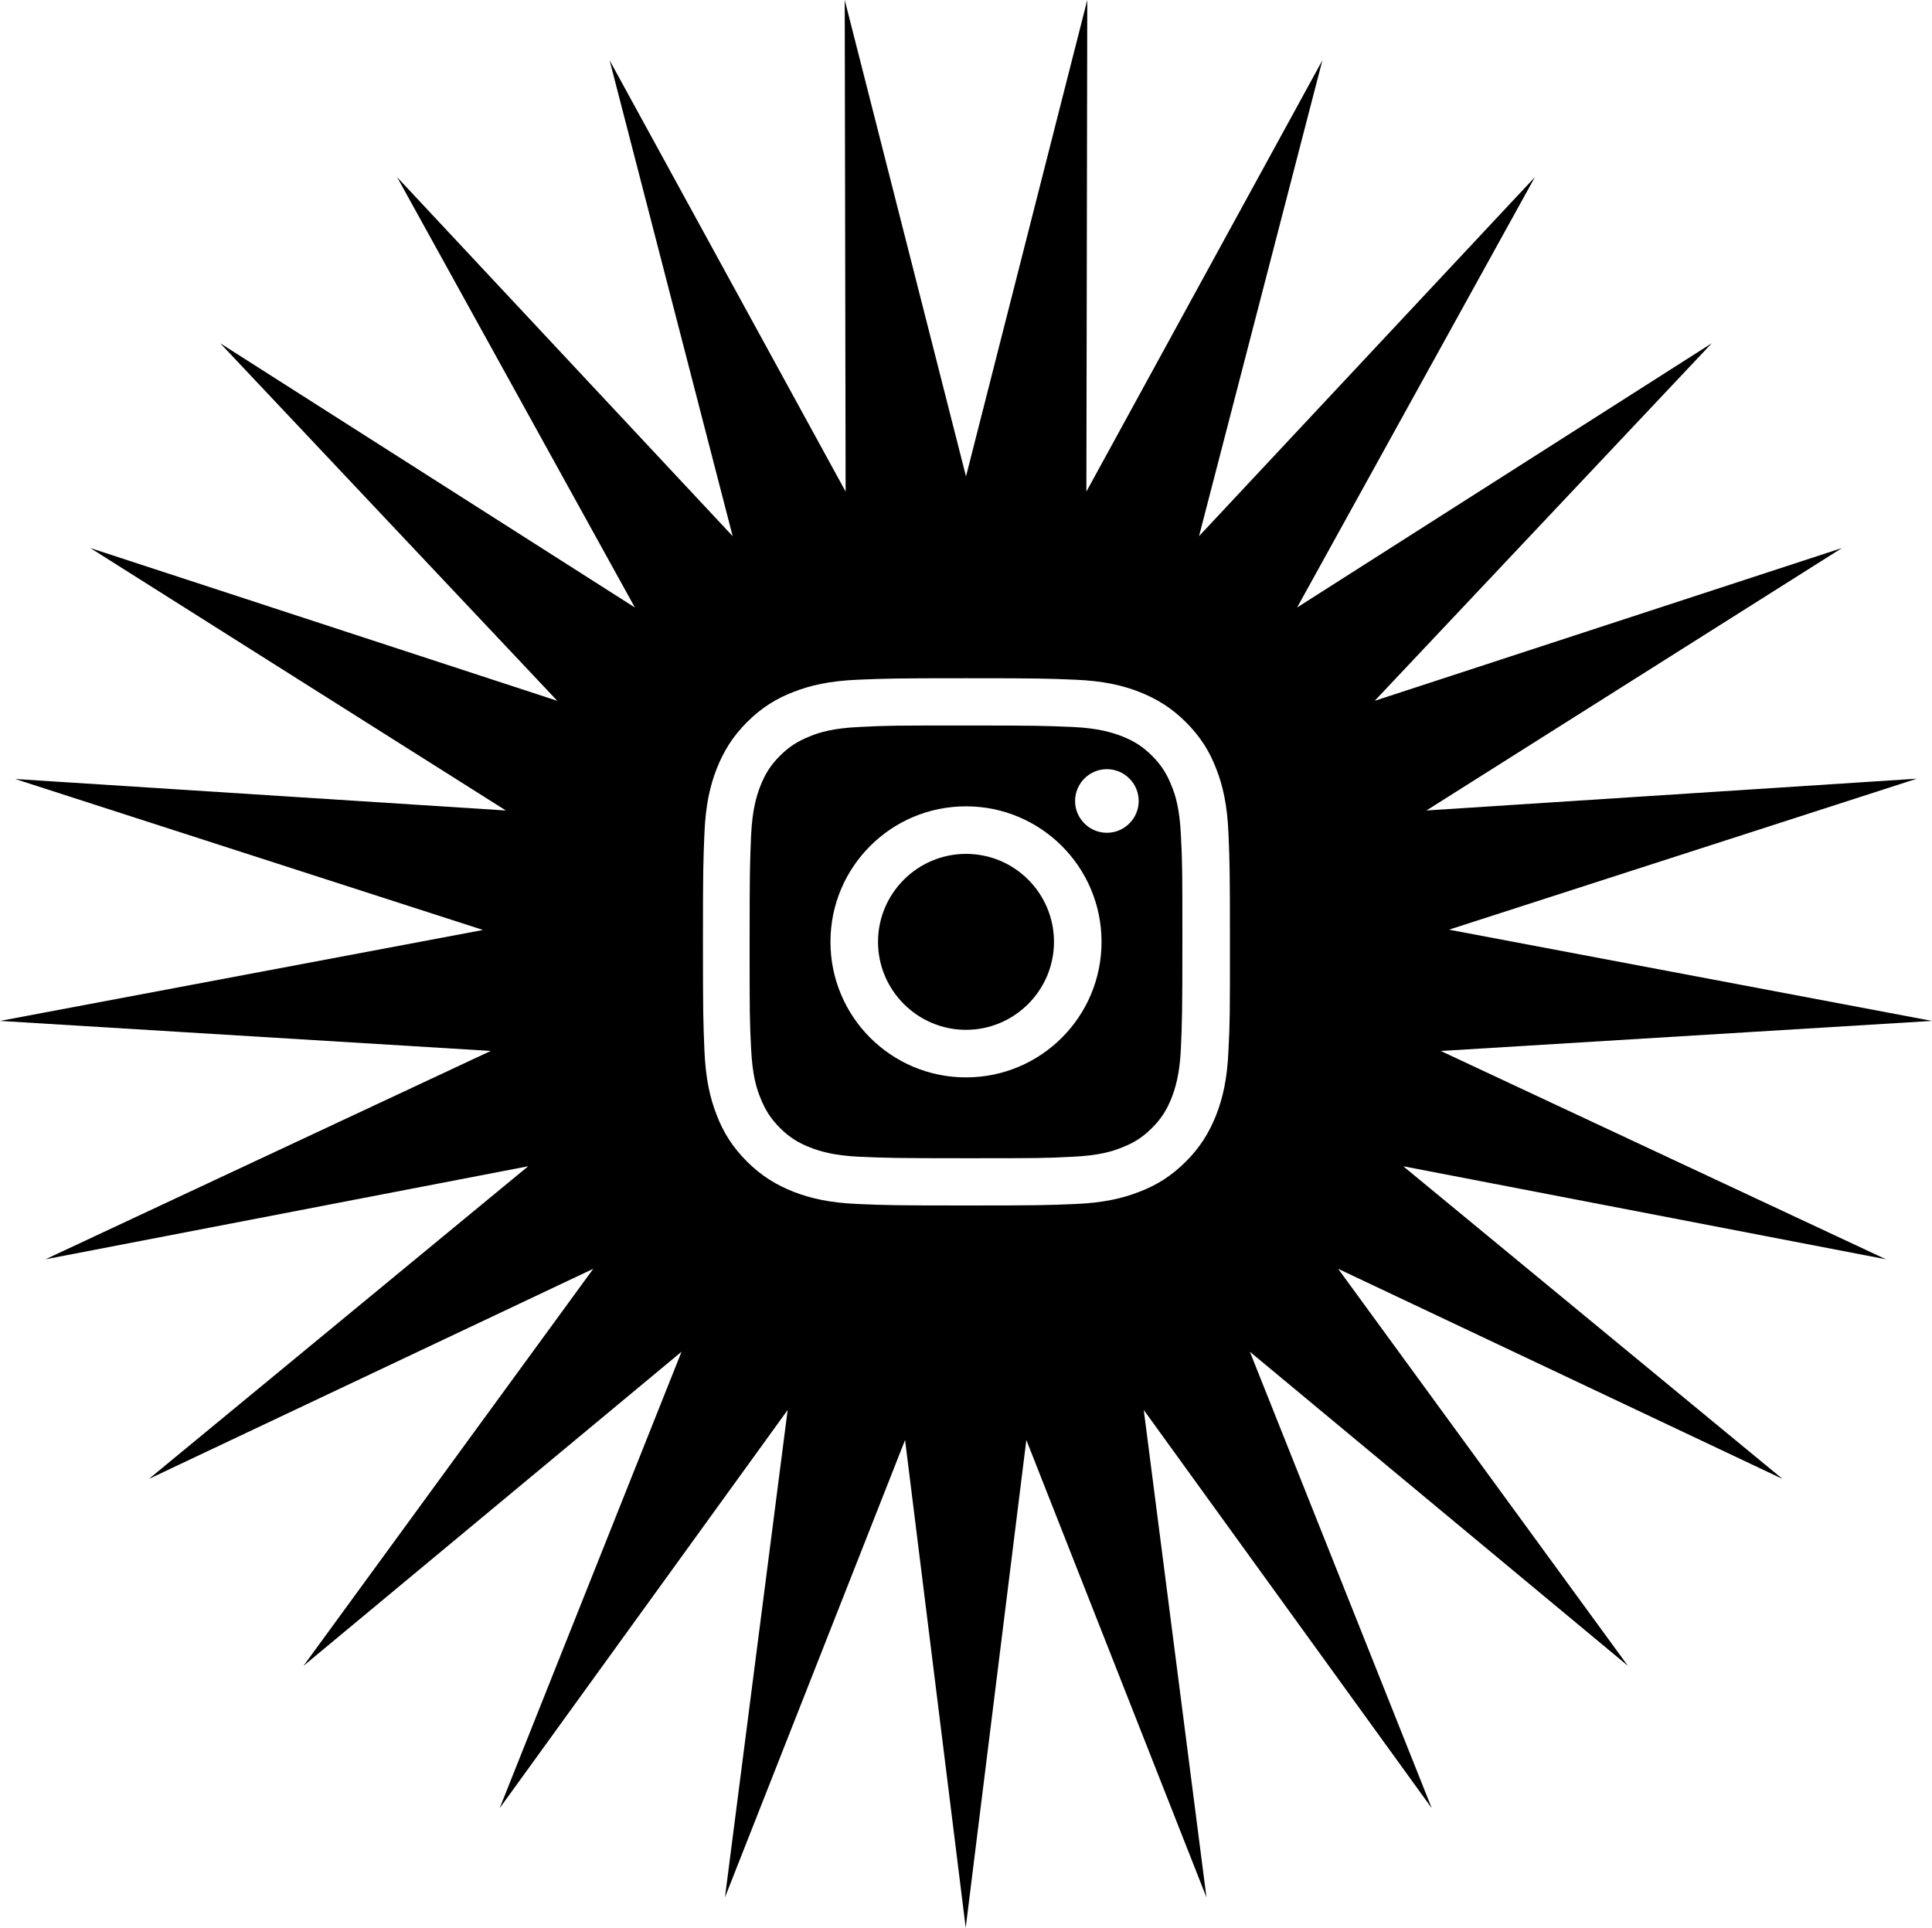
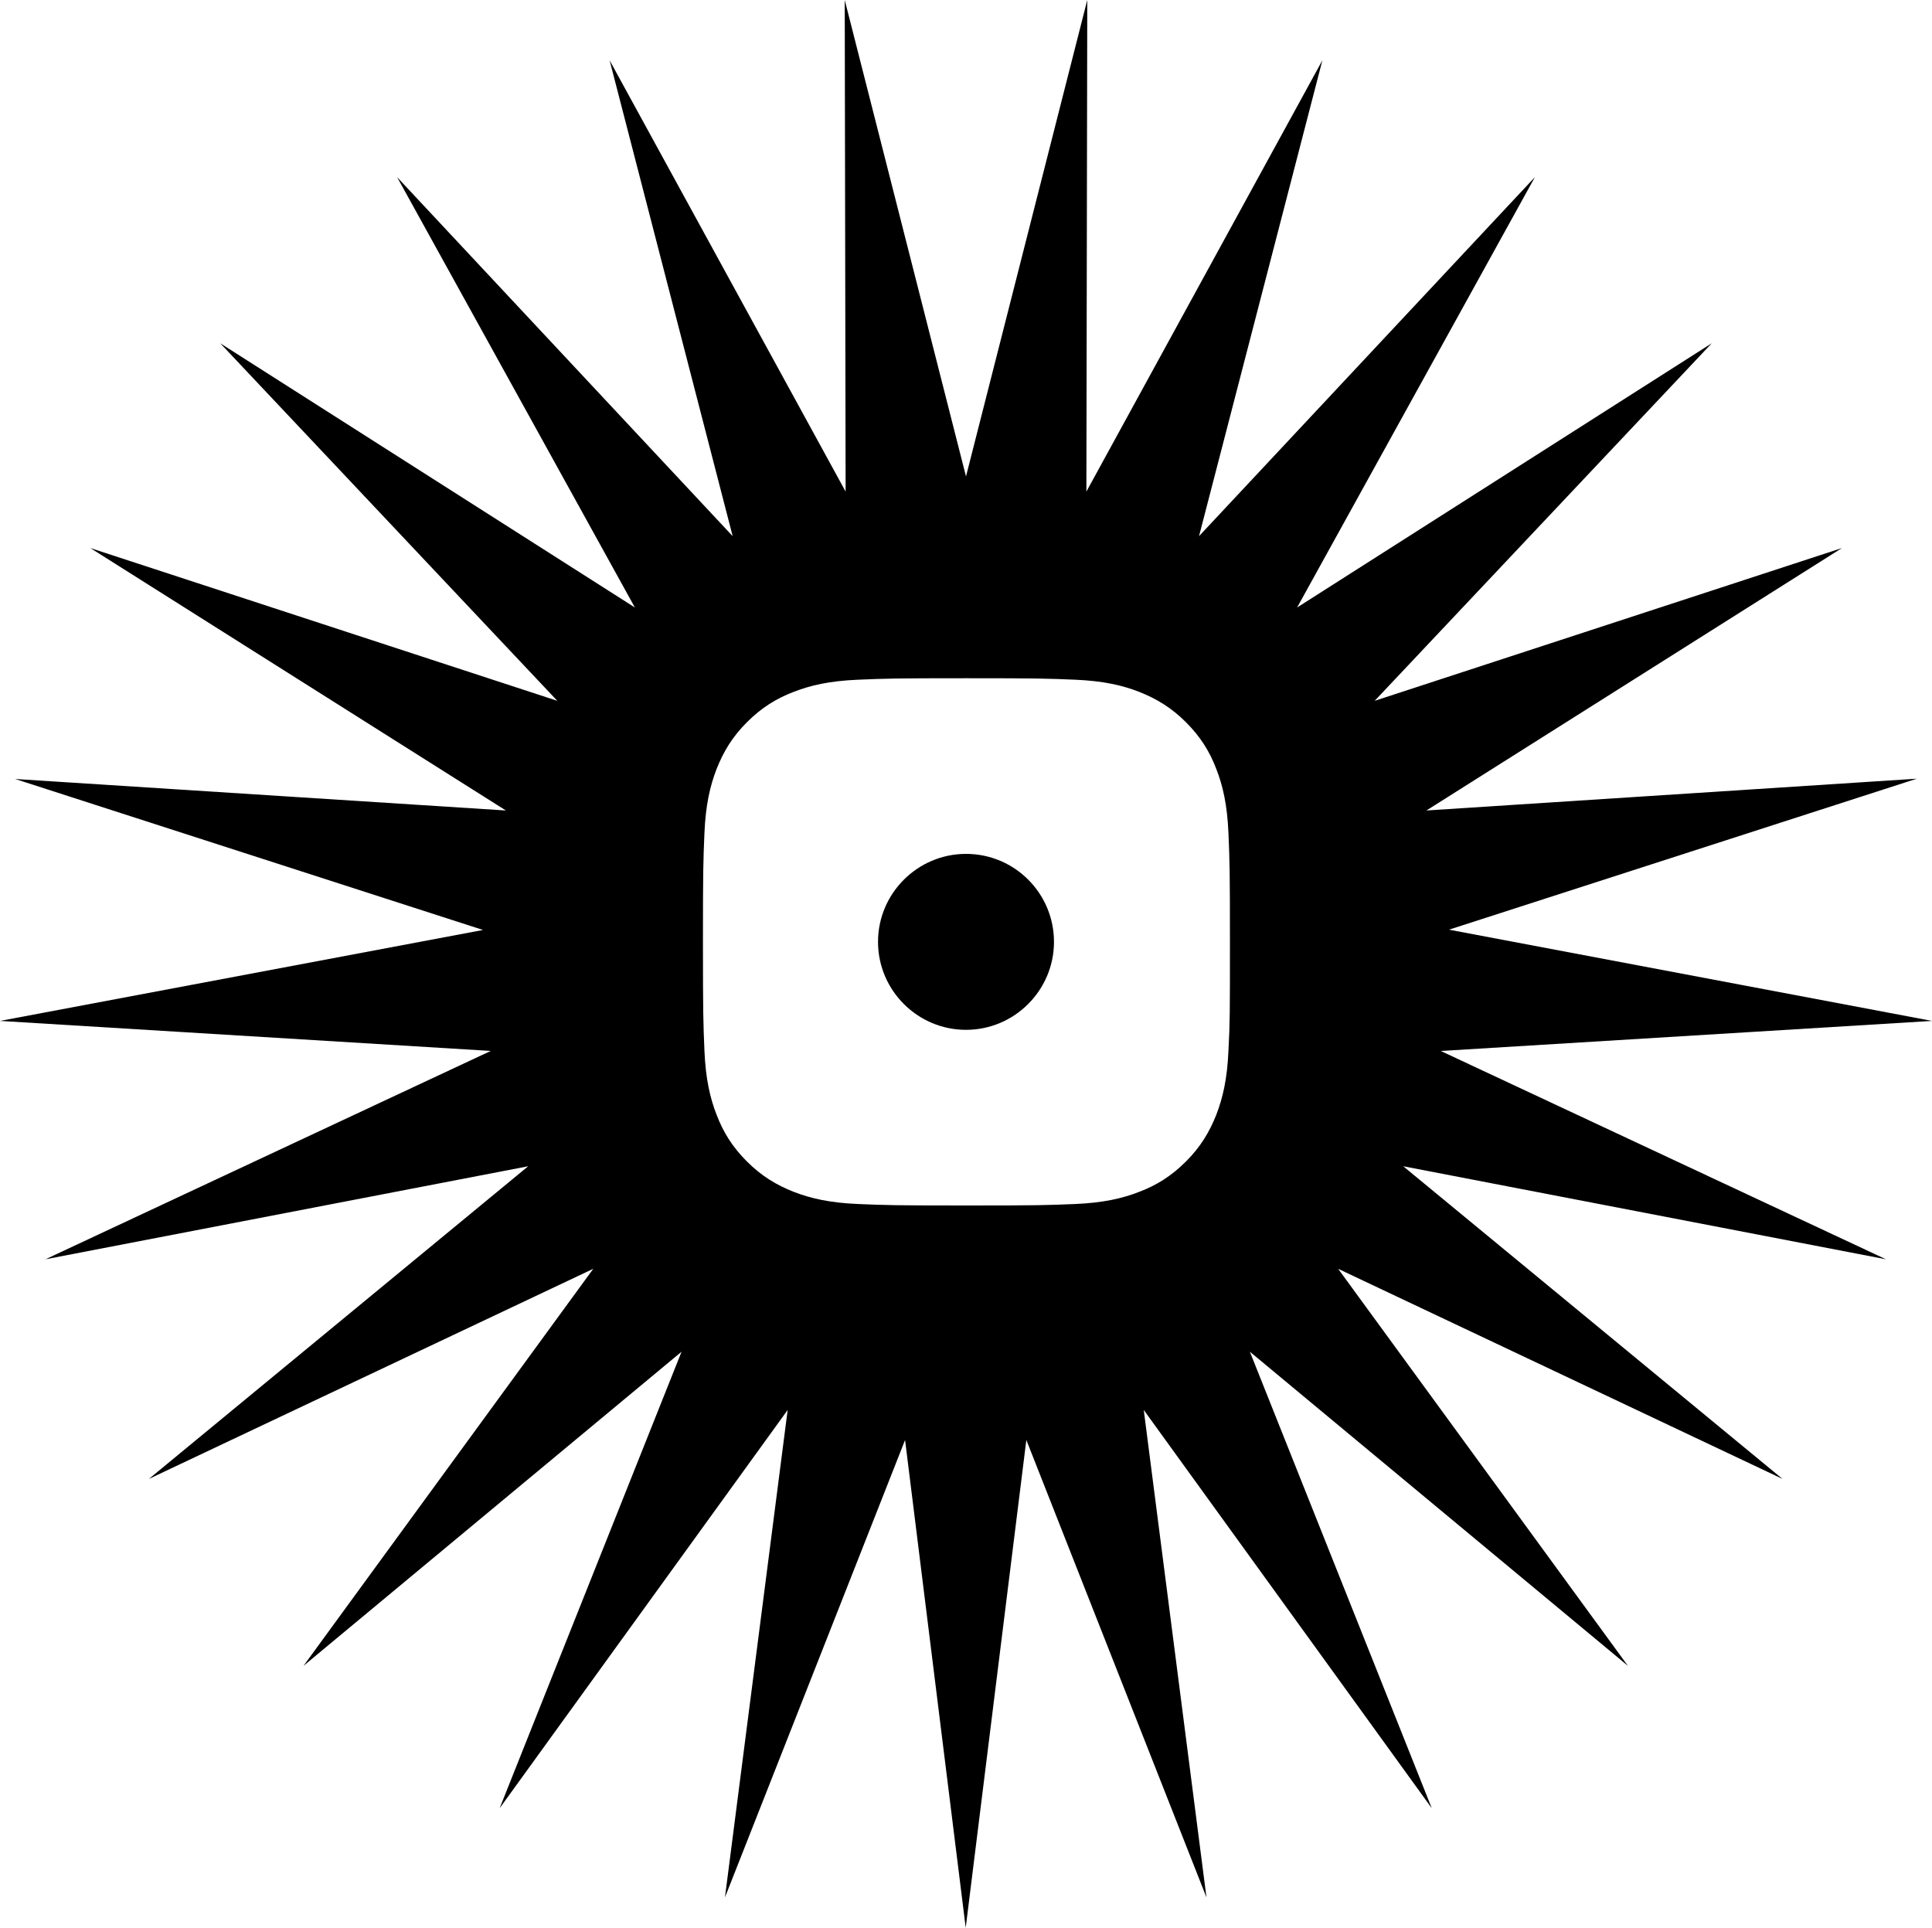
<svg xmlns="http://www.w3.org/2000/svg" id="Livello_1" viewBox="0 0 65 64.87">
  <path d="M48.5,35.36l16.5-1.01-16.25-3.07,15.74-5.08-16.5,1.07,13.98-8.83-15.72,5.14,11.34-12.03-13.95,8.89,8-14.48-11.3,12.08L44.49,2.03l-7.94,14.51,.03-16.54-4.08,16.03L28.42,0l.03,16.54L20.51,2.03l4.14,16.01L13.36,5.96l8,14.48L7.41,11.55l11.34,12.03L3.04,18.44l13.98,8.83L.51,26.21l15.74,5.08L0,34.35l16.51,1.01L1.53,42.37l16.24-3.13-12.76,10.52,14.95-7.07-9.75,13.36,12.72-10.57-6.12,15.36,9.69-13.4-2.11,16.4,6.06-15.39,2.04,16.41,2.04-16.41,6.06,15.39-2.11-16.4,9.69,13.4-6.12-15.36,12.72,10.57-9.75-13.36,14.95,7.07-12.76-10.52,16.24,3.13-14.98-7.01Zm-7.17-.01c-.04,.95-.19,1.59-.41,2.16-.23,.58-.53,1.08-1.02,1.57-.49,.49-.99,.8-1.57,1.02-.56,.22-1.21,.37-2.15,.41-.95,.04-1.25,.05-3.66,.05s-2.71-.01-3.66-.05c-.95-.04-1.59-.19-2.16-.41-.58-.23-1.08-.53-1.57-1.02-.49-.49-.8-.99-1.02-1.57-.22-.56-.37-1.21-.41-2.16-.04-.95-.05-1.25-.05-3.66s.01-2.71,.05-3.66c.04-.95,.19-1.59,.41-2.16,.23-.58,.53-1.08,1.02-1.57,.49-.49,.99-.8,1.57-1.02,.56-.22,1.21-.37,2.16-.41,.95-.04,1.25-.05,3.66-.05s2.71,.01,3.66,.05c.94,.04,1.59,.19,2.15,.41,.58,.23,1.08,.53,1.57,1.02,.49,.49,.8,.99,1.02,1.57,.22,.56,.37,1.21,.41,2.16,.04,.95,.05,1.25,.05,3.66s0,2.71-.05,3.66Z" />
-   <path d="M39.42,26.45c-.16-.41-.35-.71-.66-1.02-.31-.31-.61-.5-1.02-.66-.31-.12-.78-.27-1.65-.31-.94-.04-1.22-.05-3.59-.05s-2.65,0-3.59,.05c-.87,.04-1.34,.18-1.65,.31-.41,.16-.71,.35-1.02,.66-.31,.31-.5,.61-.66,1.02-.12,.31-.27,.78-.31,1.65-.04,.94-.05,1.22-.05,3.59s0,2.65,.05,3.59c.04,.87,.18,1.34,.31,1.65,.16,.41,.35,.71,.66,1.02,.31,.31,.61,.5,1.02,.66,.31,.12,.78,.27,1.65,.31,.94,.04,1.22,.05,3.59,.05s2.65,0,3.59-.05c.87-.04,1.34-.18,1.65-.31,.42-.16,.71-.35,1.02-.66,.31-.31,.5-.61,.66-1.02,.12-.31,.27-.78,.31-1.65,.04-.94,.05-1.22,.05-3.59s0-2.65-.05-3.59c-.04-.87-.18-1.34-.31-1.65Zm-6.92,9.8c-2.52,0-4.56-2.04-4.56-4.56s2.04-4.56,4.56-4.56,4.56,2.04,4.56,4.56-2.04,4.56-4.56,4.56Zm4.74-8.23c-.59,0-1.07-.48-1.07-1.07s.48-1.07,1.07-1.07,1.07,.48,1.07,1.07-.48,1.07-1.07,1.07Z" />
  <path d="M32.5,28.73c-1.63,0-2.96,1.33-2.96,2.96s1.33,2.96,2.96,2.96,2.96-1.33,2.96-2.96-1.32-2.96-2.96-2.96Z" />
</svg>